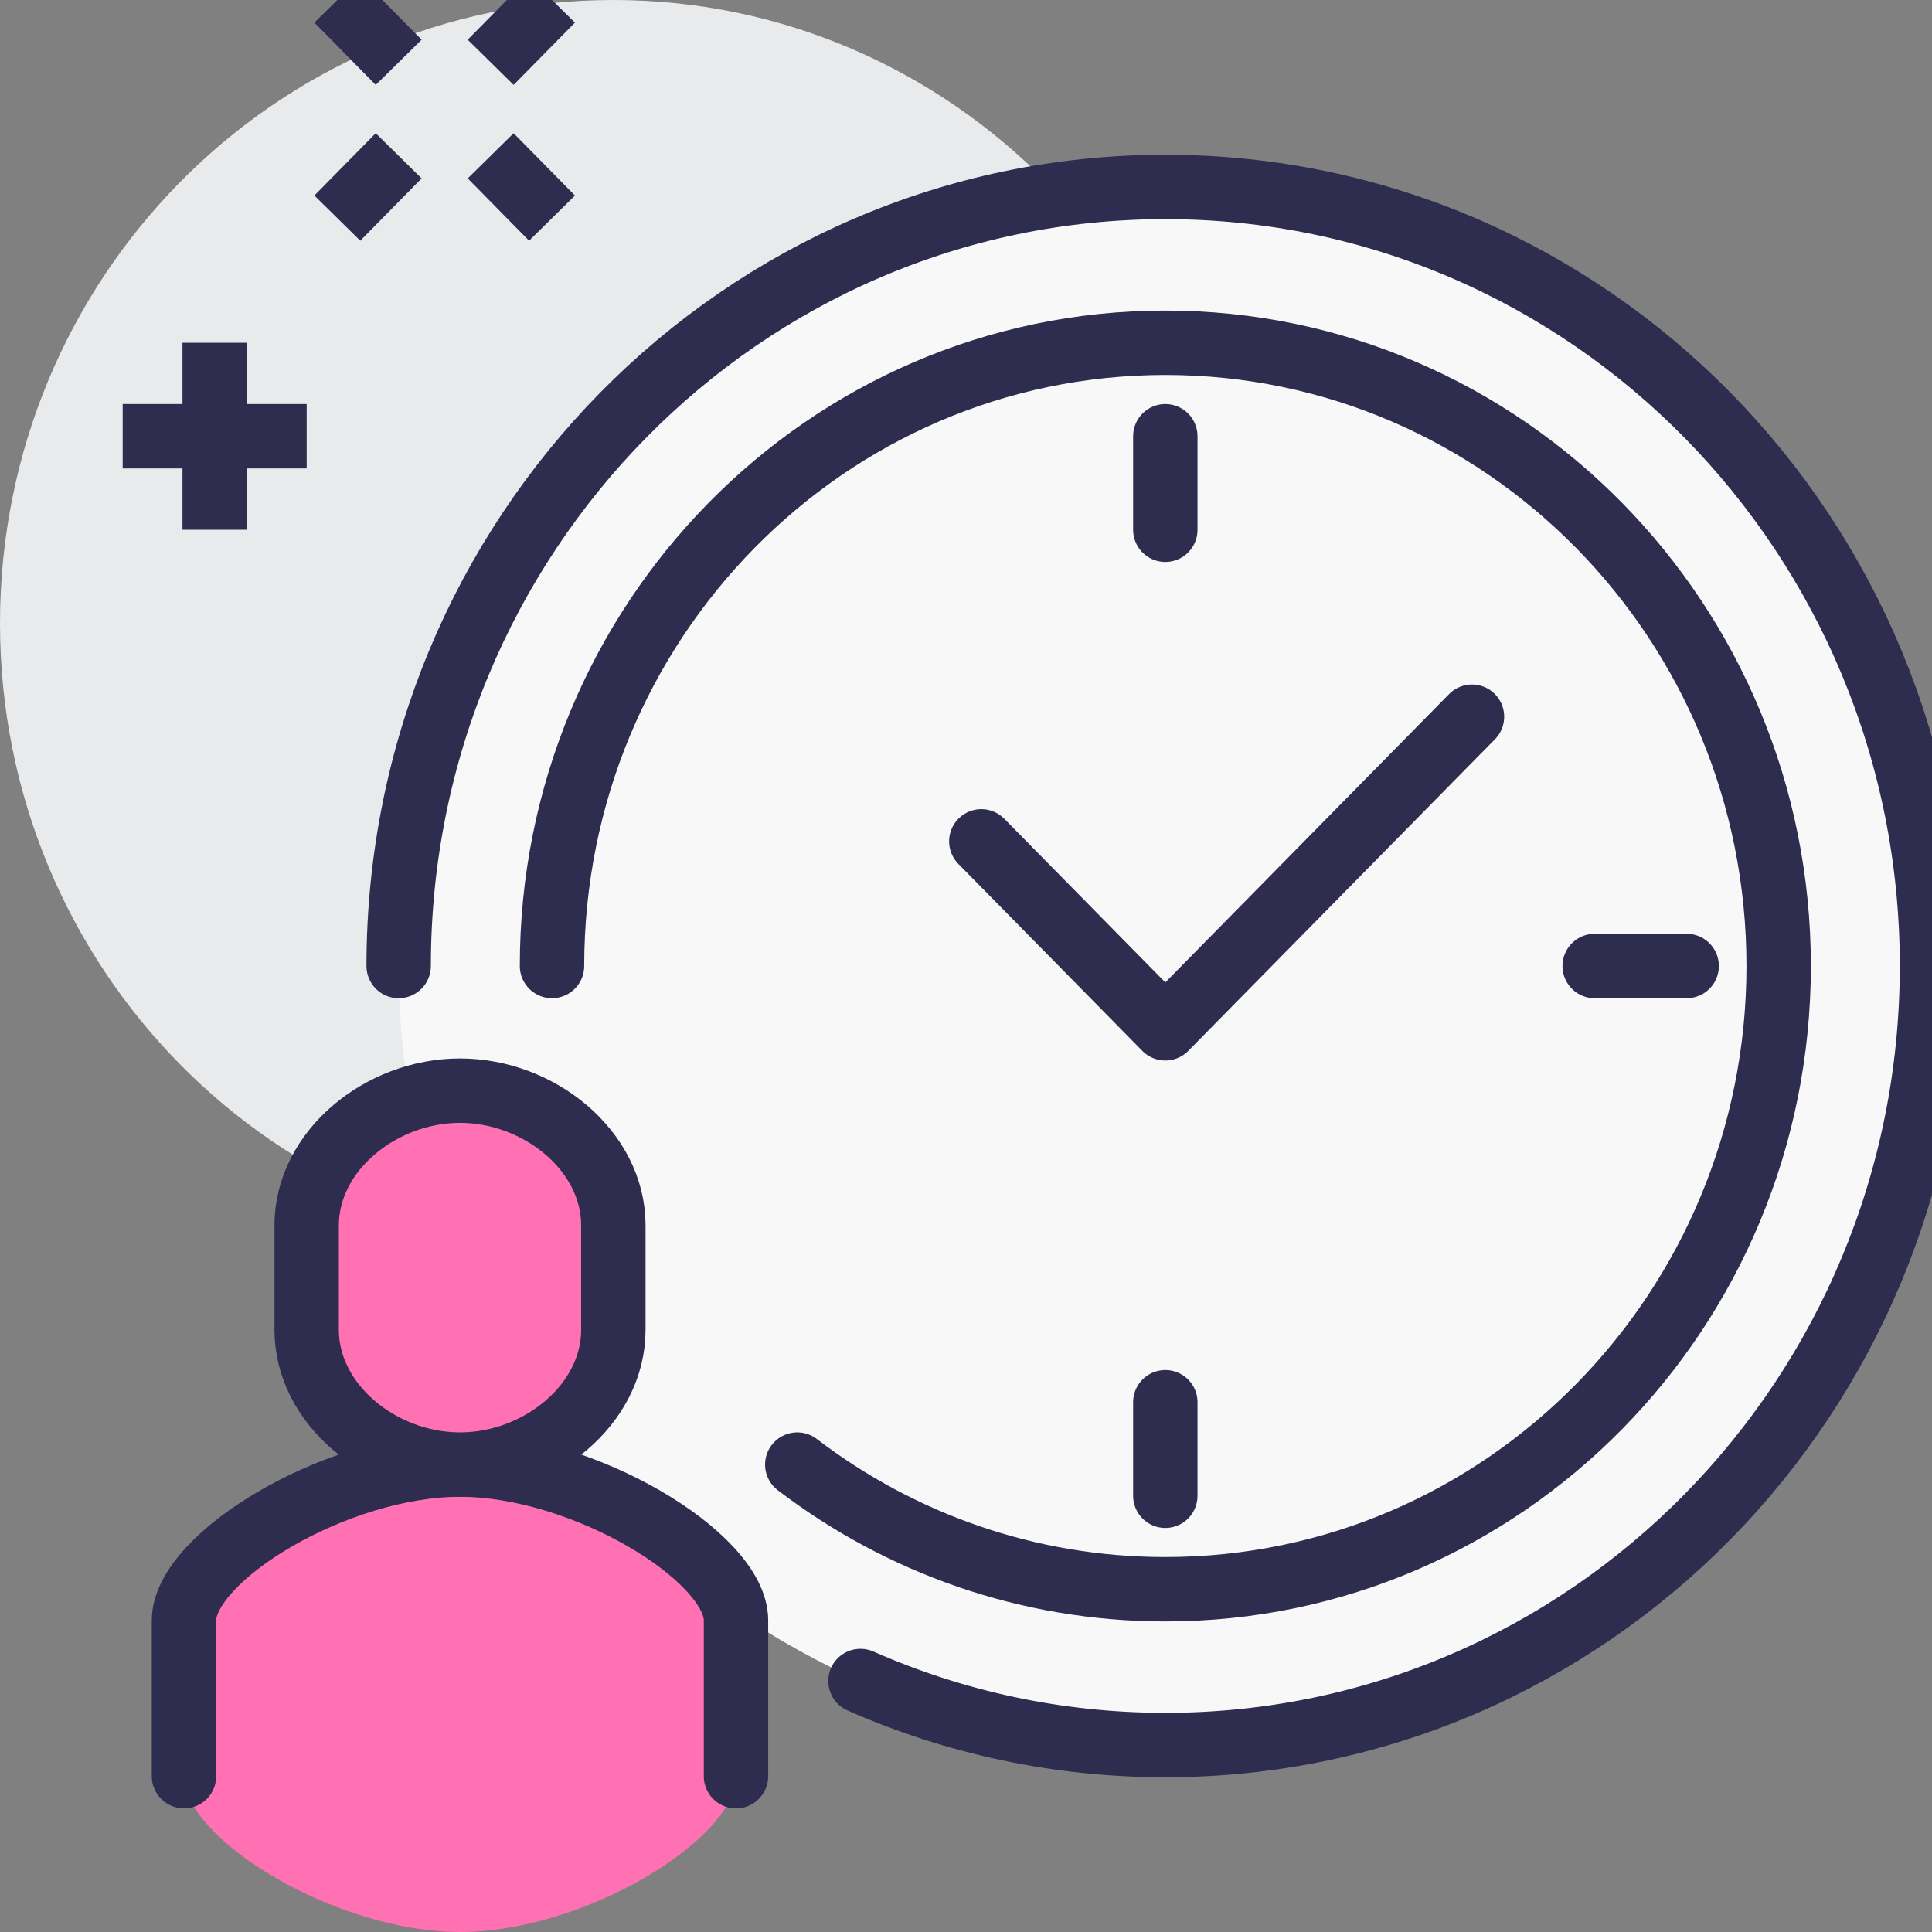
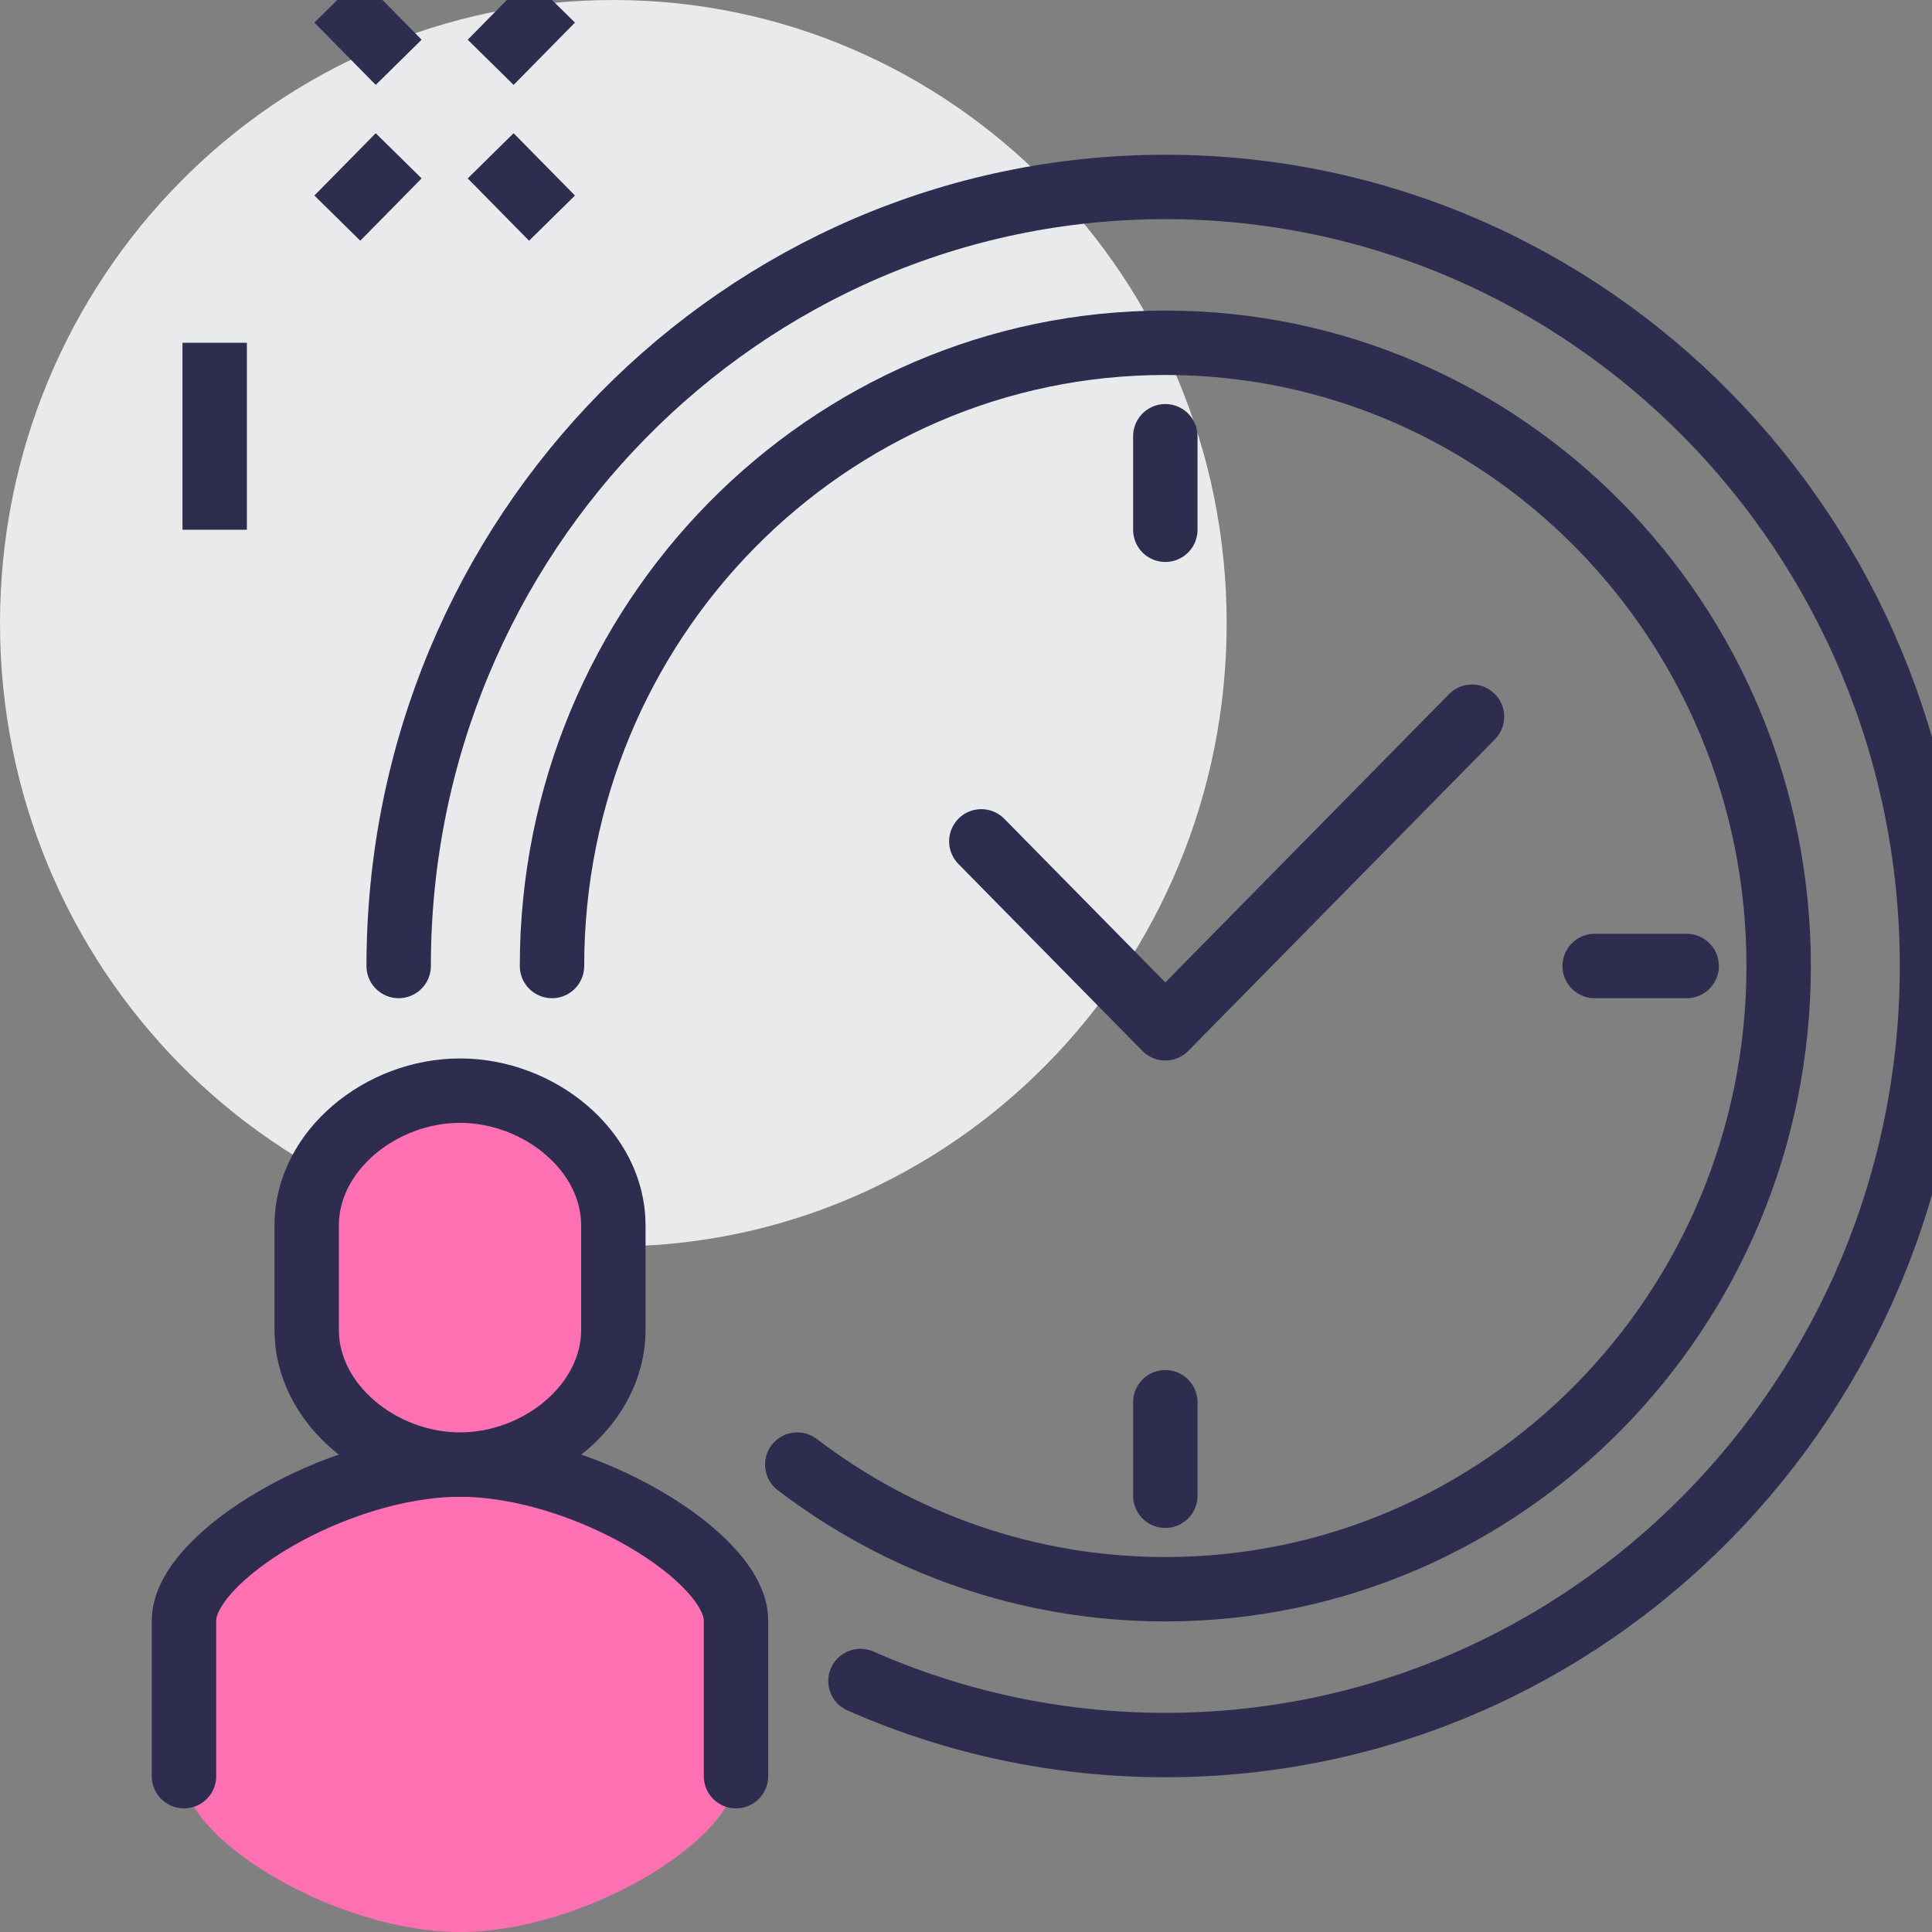
<svg xmlns="http://www.w3.org/2000/svg" width="60px" height="60px" viewBox="0 0 60 60" version="1.1">
  <rect x="0" y="0" width="60" height="60" fill="#808080" stroke="none" />
  <title>Icon/Time/Pink</title>
  <g id="Icon/Time/Pink" stroke="none" stroke-width="1" fill="none" fill-rule="evenodd">
    <path d="M38.095,19.355 C38.095,30.045 29.568,38.71 19.048,38.71 C8.528,38.71 0,30.045 0,19.355 C0,8.665 8.528,0 19.048,0 C29.568,0 38.095,8.665 38.095,19.355" id="Fill-1" fill="#E9EAEB" />
-     <path d="M60,30 C60,43.362 49.34,54.194 36.19,54.194 C23.041,54.194 12.381,43.362 12.381,30 C12.381,16.638 23.041,5.806 36.19,5.806 C49.34,5.806 60,16.638 60,30" id="Fill-3" fill="#F9F8F9" />
    <path d="M14.286,45.484 C10.431,45.484 5.714,48.359 5.714,50.323 L5.714,55.161 C5.714,57.125 10.431,60 14.286,60 C18.14,60 22.857,57.125 22.857,55.161 L22.857,50.323 C22.857,48.359 18.14,45.484 14.286,45.484" id="Fill-5" fill="#FF71B2" />
    <polyline id="Stroke-7" stroke="#2E2D4F" stroke-width="2" stroke-linecap="round" stroke-linejoin="round" points="45.714 22.258 36.19 31.935 30.476 26.129" />
    <line x1="36.19" y1="13.548" x2="36.19" y2="16.452" id="Stroke-9" stroke="#2E2D4F" stroke-width="2" stroke-linecap="round" stroke-linejoin="round" />
    <line x1="52.381" y1="30" x2="49.524" y2="30" id="Stroke-11" stroke="#2E2D4F" stroke-width="2" stroke-linecap="round" stroke-linejoin="round" />
    <line x1="36.19" y1="46.452" x2="36.19" y2="43.548" id="Stroke-13" stroke="#2E2D4F" stroke-width="2" stroke-linecap="round" stroke-linejoin="round" />
    <path d="M22.857,55.161 L22.857,50.323 C22.857,48.359 18.14,45.484 14.286,45.484 C10.431,45.484 5.714,48.359 5.714,50.323 L5.714,55.161" id="Stroke-15" stroke="#2E2D4F" stroke-width="2" stroke-linecap="round" />
    <path d="M14.286,33.871 C11.824,33.871 9.524,35.743 9.524,38.053 L9.524,41.302 C9.524,43.612 11.824,45.484 14.286,45.484 C16.748,45.484 19.048,43.612 19.048,41.302 L19.048,38.053 C19.048,35.743 16.748,33.871 14.286,33.871" id="Fill-17" fill="#FF71B2" />
    <path d="M14.286,33.871 C11.824,33.871 9.524,35.743 9.524,38.053 L9.524,41.302 C9.524,43.612 11.824,45.484 14.286,45.484 C16.748,45.484 19.048,43.612 19.048,41.302 L19.048,38.053 C19.048,35.743 16.748,33.871 14.286,33.871 Z" id="Stroke-19" stroke="#2E2D4F" stroke-width="2" />
    <path d="M12.381,30 C12.381,16.638 23.041,5.806 36.19,5.806 C49.34,5.806 60,16.638 60,30 C60,43.362 49.34,54.194 36.19,54.194 C32.826,54.194 29.625,53.484 26.723,52.205" id="Stroke-21" stroke="#2E2D4F" stroke-width="2" stroke-linecap="round" stroke-linejoin="round" />
    <path d="M17.143,30 C17.143,19.31 25.67,10.645 36.19,10.645 C46.71,10.645 55.238,19.31 55.238,30 C55.238,40.69 46.71,49.355 36.19,49.355 C31.901,49.355 27.944,47.915 24.76,45.484" id="Stroke-23" stroke="#2E2D4F" stroke-width="2" stroke-linecap="round" stroke-linejoin="round" />
    <line x1="12.381" y1="4.839" x2="10.476" y2="6.774" id="Stroke-25" stroke="#2E2D4F" stroke-width="2" />
    <line x1="17.143" y1="0" x2="15.238" y2="1.935" id="Stroke-27" stroke="#2E2D4F" stroke-width="2" />
    <line x1="15.238" y1="4.839" x2="17.143" y2="6.774" id="Stroke-29" stroke="#2E2D4F" stroke-width="2" />
    <line x1="10.476" y1="0" x2="12.381" y2="1.935" id="Stroke-31" stroke="#2E2D4F" stroke-width="2" />
    <line x1="6.667" y1="10.645" x2="6.667" y2="16.452" id="Stroke-33" stroke="#2E2D4F" stroke-width="2" />
-     <line x1="3.81" y1="13.548" x2="9.524" y2="13.548" id="Stroke-35" stroke="#2E2D4F" stroke-width="2" />
  </g>
</svg>